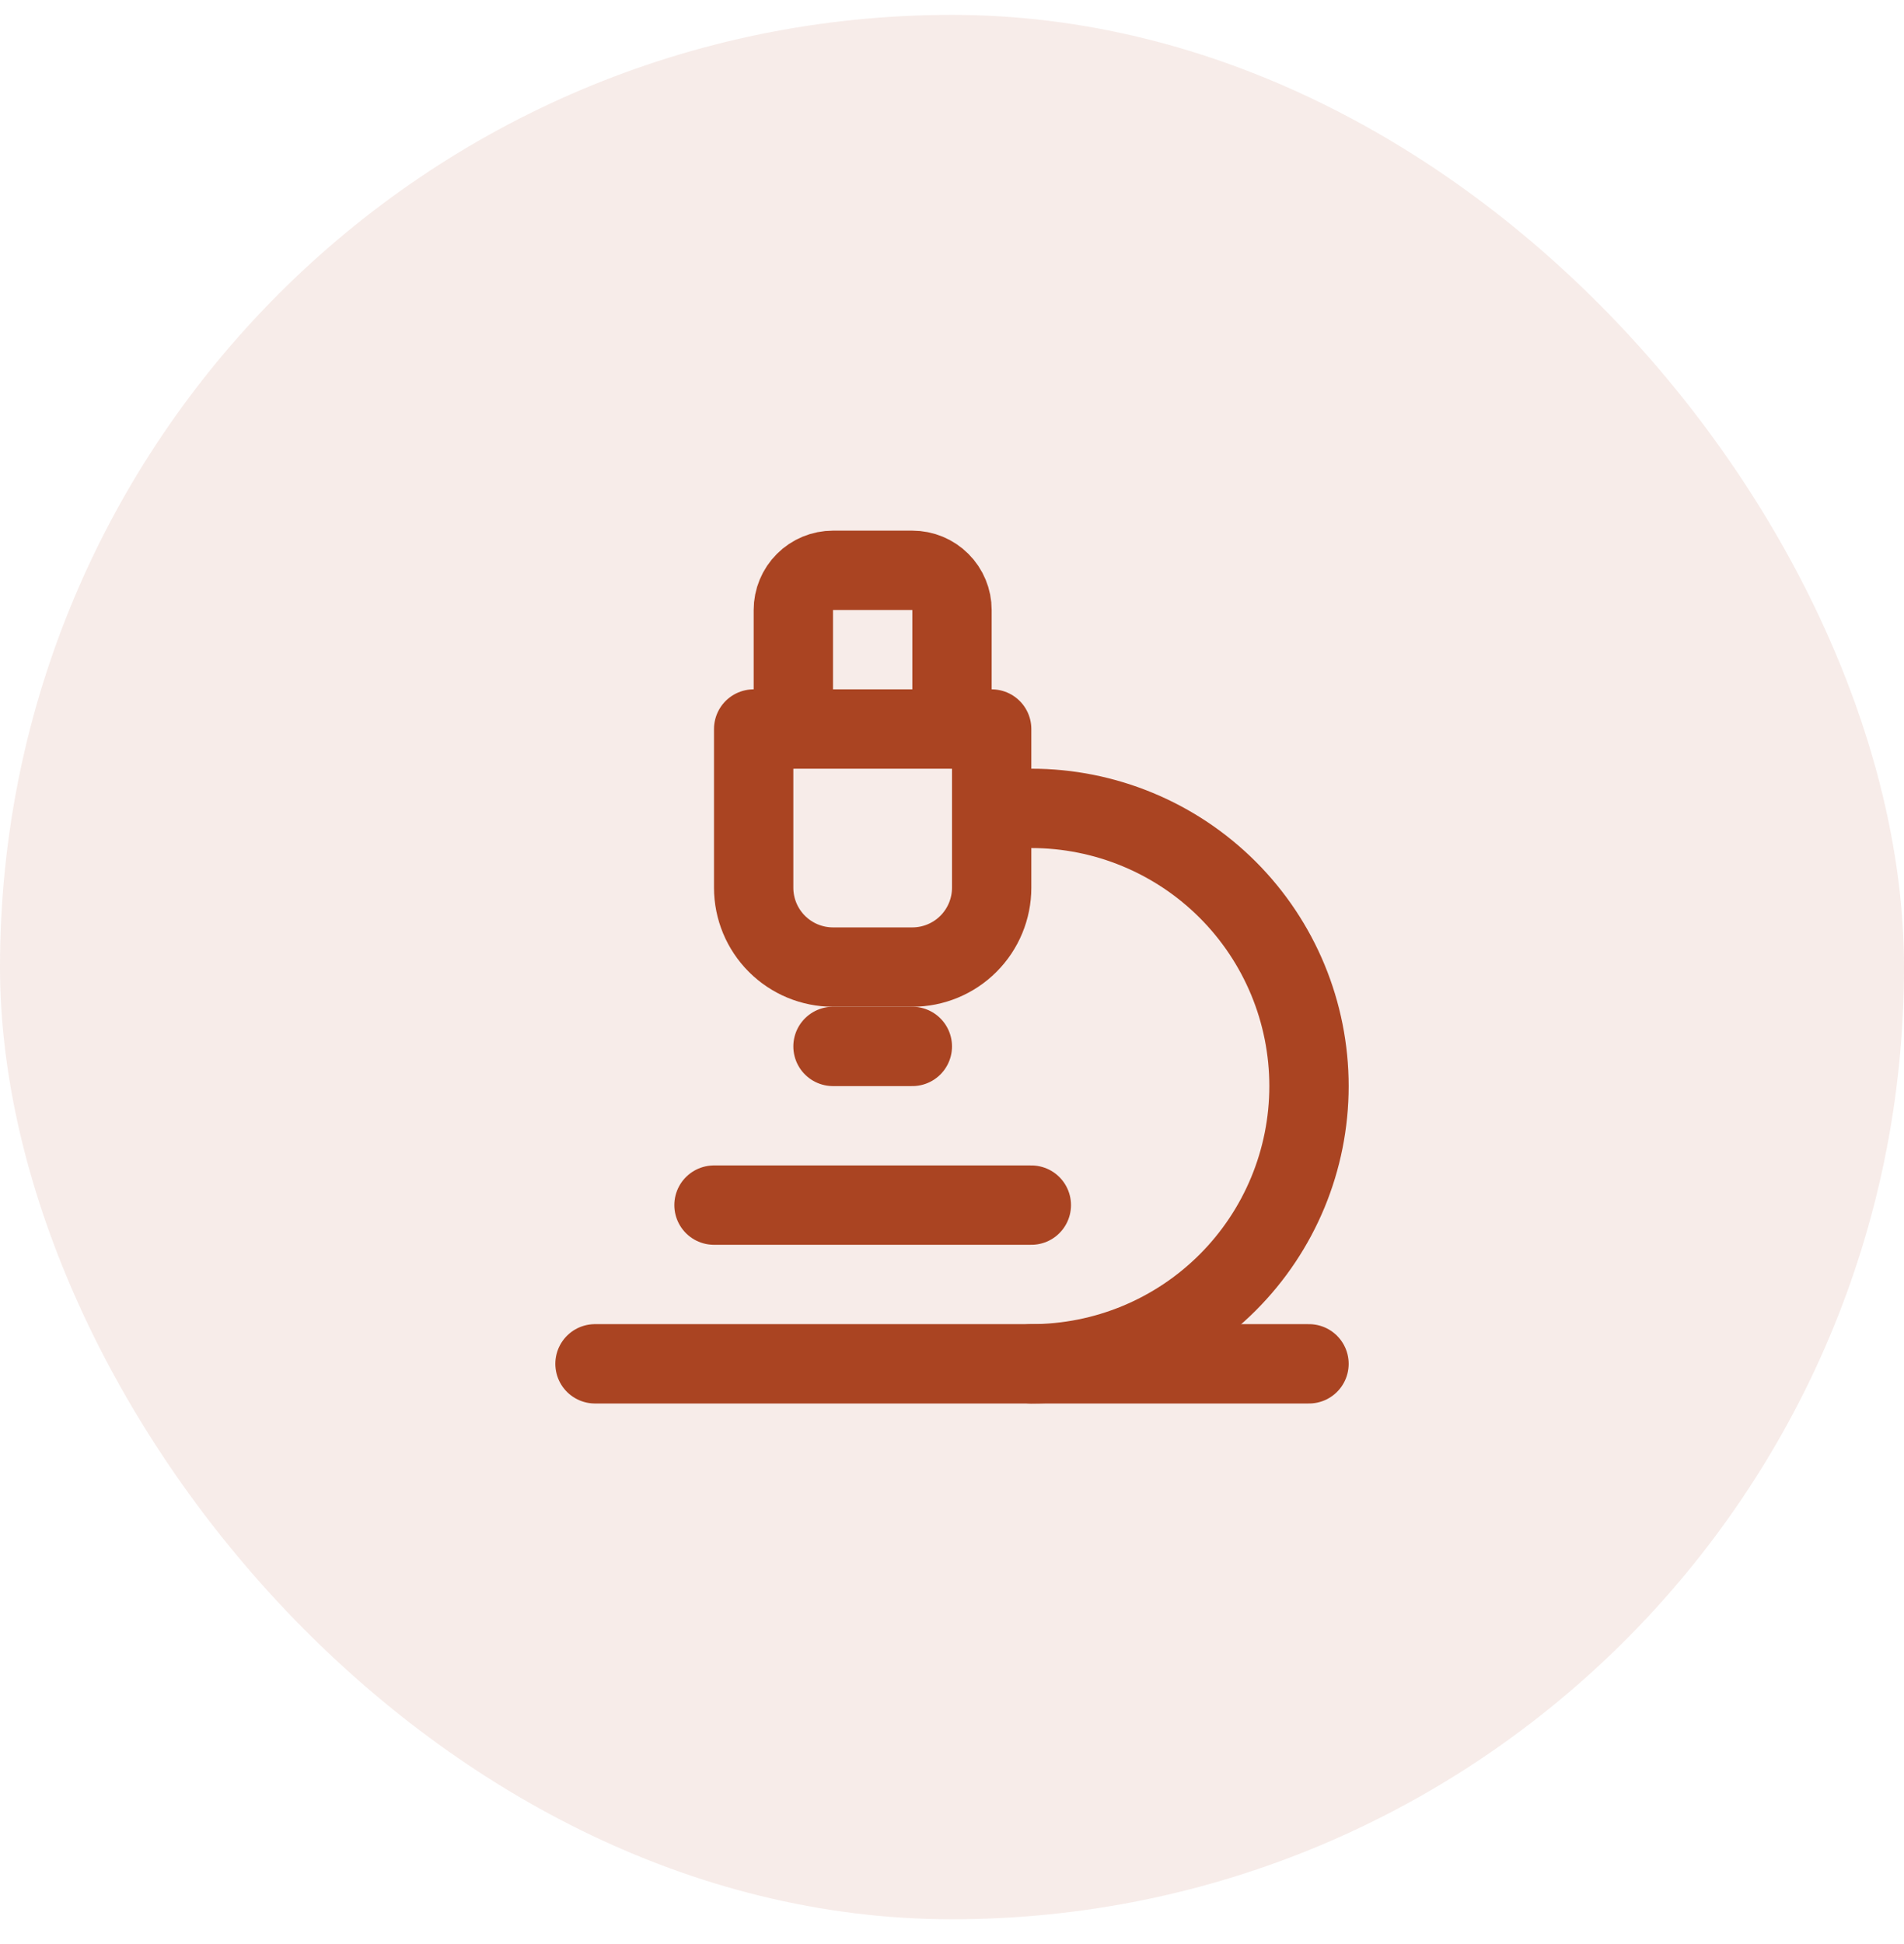
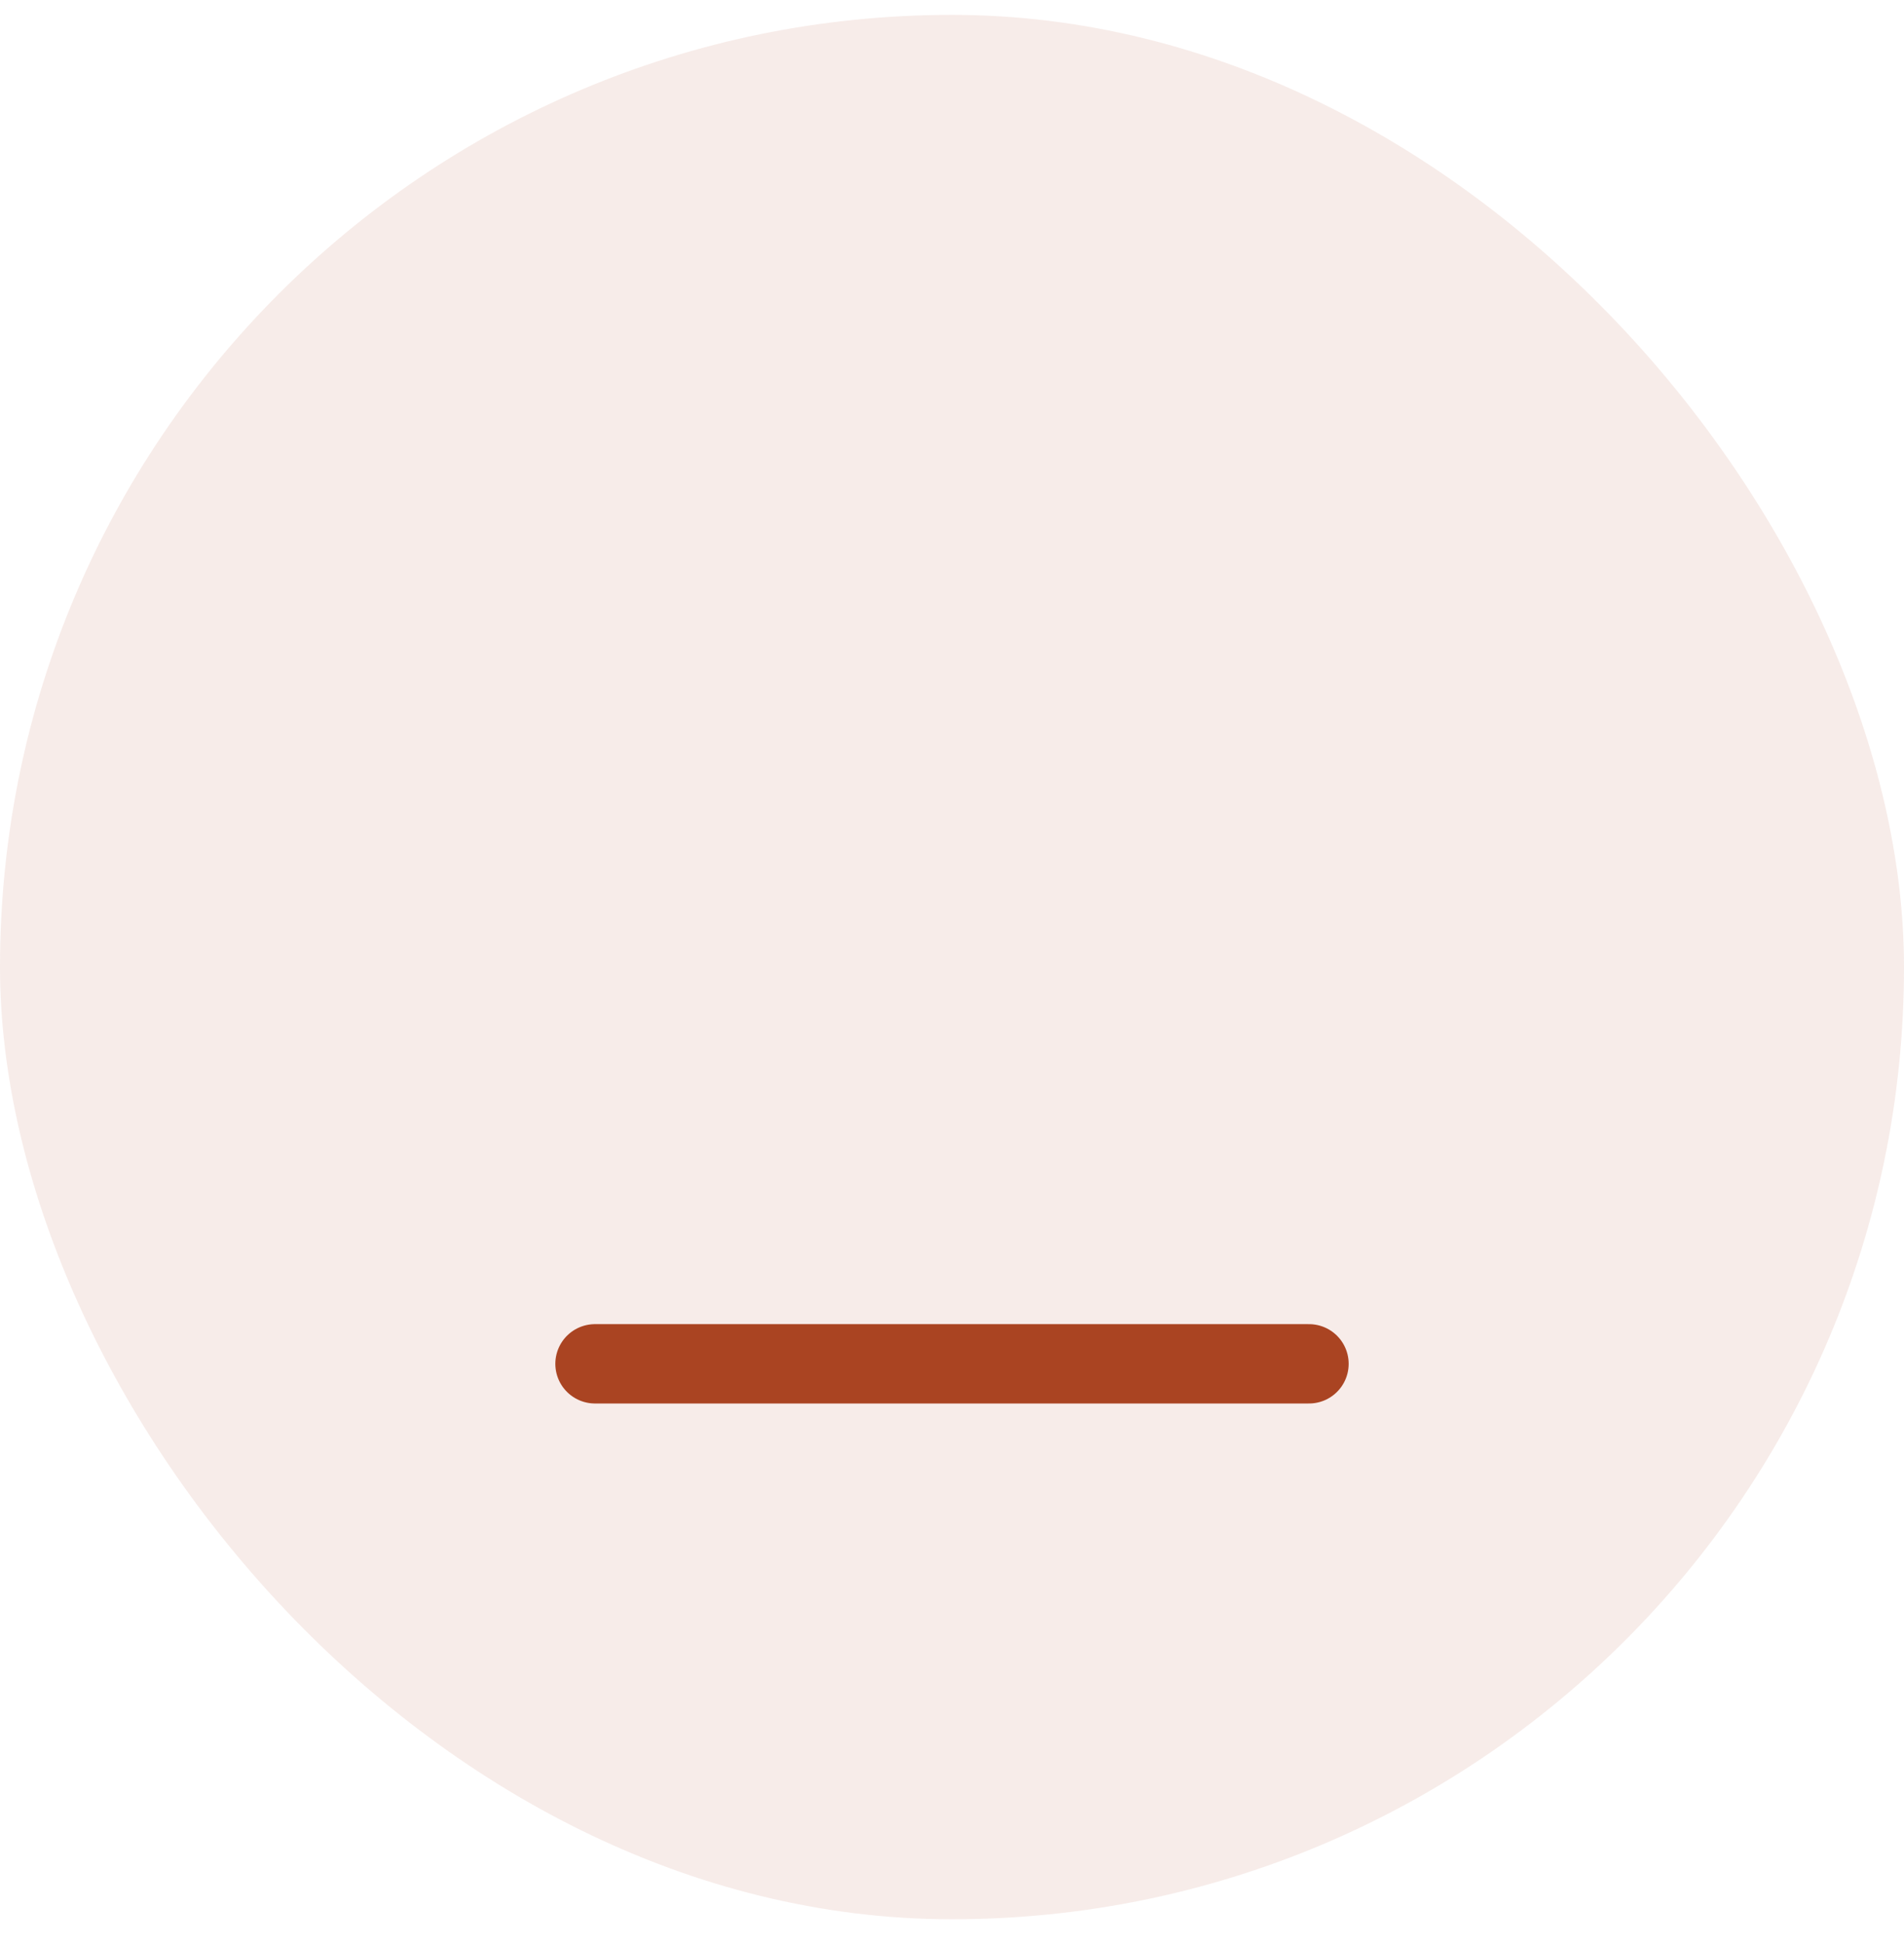
<svg xmlns="http://www.w3.org/2000/svg" width="48" height="49" viewBox="0 0 48 49" fill="none">
  <rect y="0.375" width="48" height="48" rx="24" fill="#AA4422" fill-opacity="0.1" />
-   <path d="M18 30.375H26" stroke="#AA4422" stroke-width="2" stroke-linecap="round" stroke-linejoin="round" />
  <path d="M15 34.375H33" stroke="#AA4422" stroke-width="2" stroke-linecap="round" stroke-linejoin="round" />
-   <path d="M26 34.375C27.857 34.375 29.637 33.638 30.95 32.325C32.263 31.012 33 29.232 33 27.375C33 25.518 32.263 23.738 30.95 22.425C29.637 21.113 27.857 20.375 26 20.375H25" stroke="#AA4422" stroke-width="2" stroke-linecap="round" stroke-linejoin="round" />
-   <path d="M21 26.375H23" stroke="#AA4422" stroke-width="2" stroke-linecap="round" stroke-linejoin="round" />
-   <path d="M21 24.375C20.47 24.375 19.961 24.164 19.586 23.789C19.211 23.414 19 22.905 19 22.375V18.375H25V22.375C25 22.905 24.789 23.414 24.414 23.789C24.039 24.164 23.53 24.375 23 24.375H21Z" stroke="#AA4422" stroke-width="2" stroke-linecap="round" stroke-linejoin="round" />
-   <path d="M24 18.375V15.375C24 15.11 23.895 14.855 23.707 14.668C23.52 14.48 23.265 14.375 23 14.375H21C20.735 14.375 20.48 14.48 20.293 14.668C20.105 14.855 20 15.11 20 15.375V18.375" stroke="#AA4422" stroke-width="2" stroke-linecap="round" stroke-linejoin="round" />
</svg>